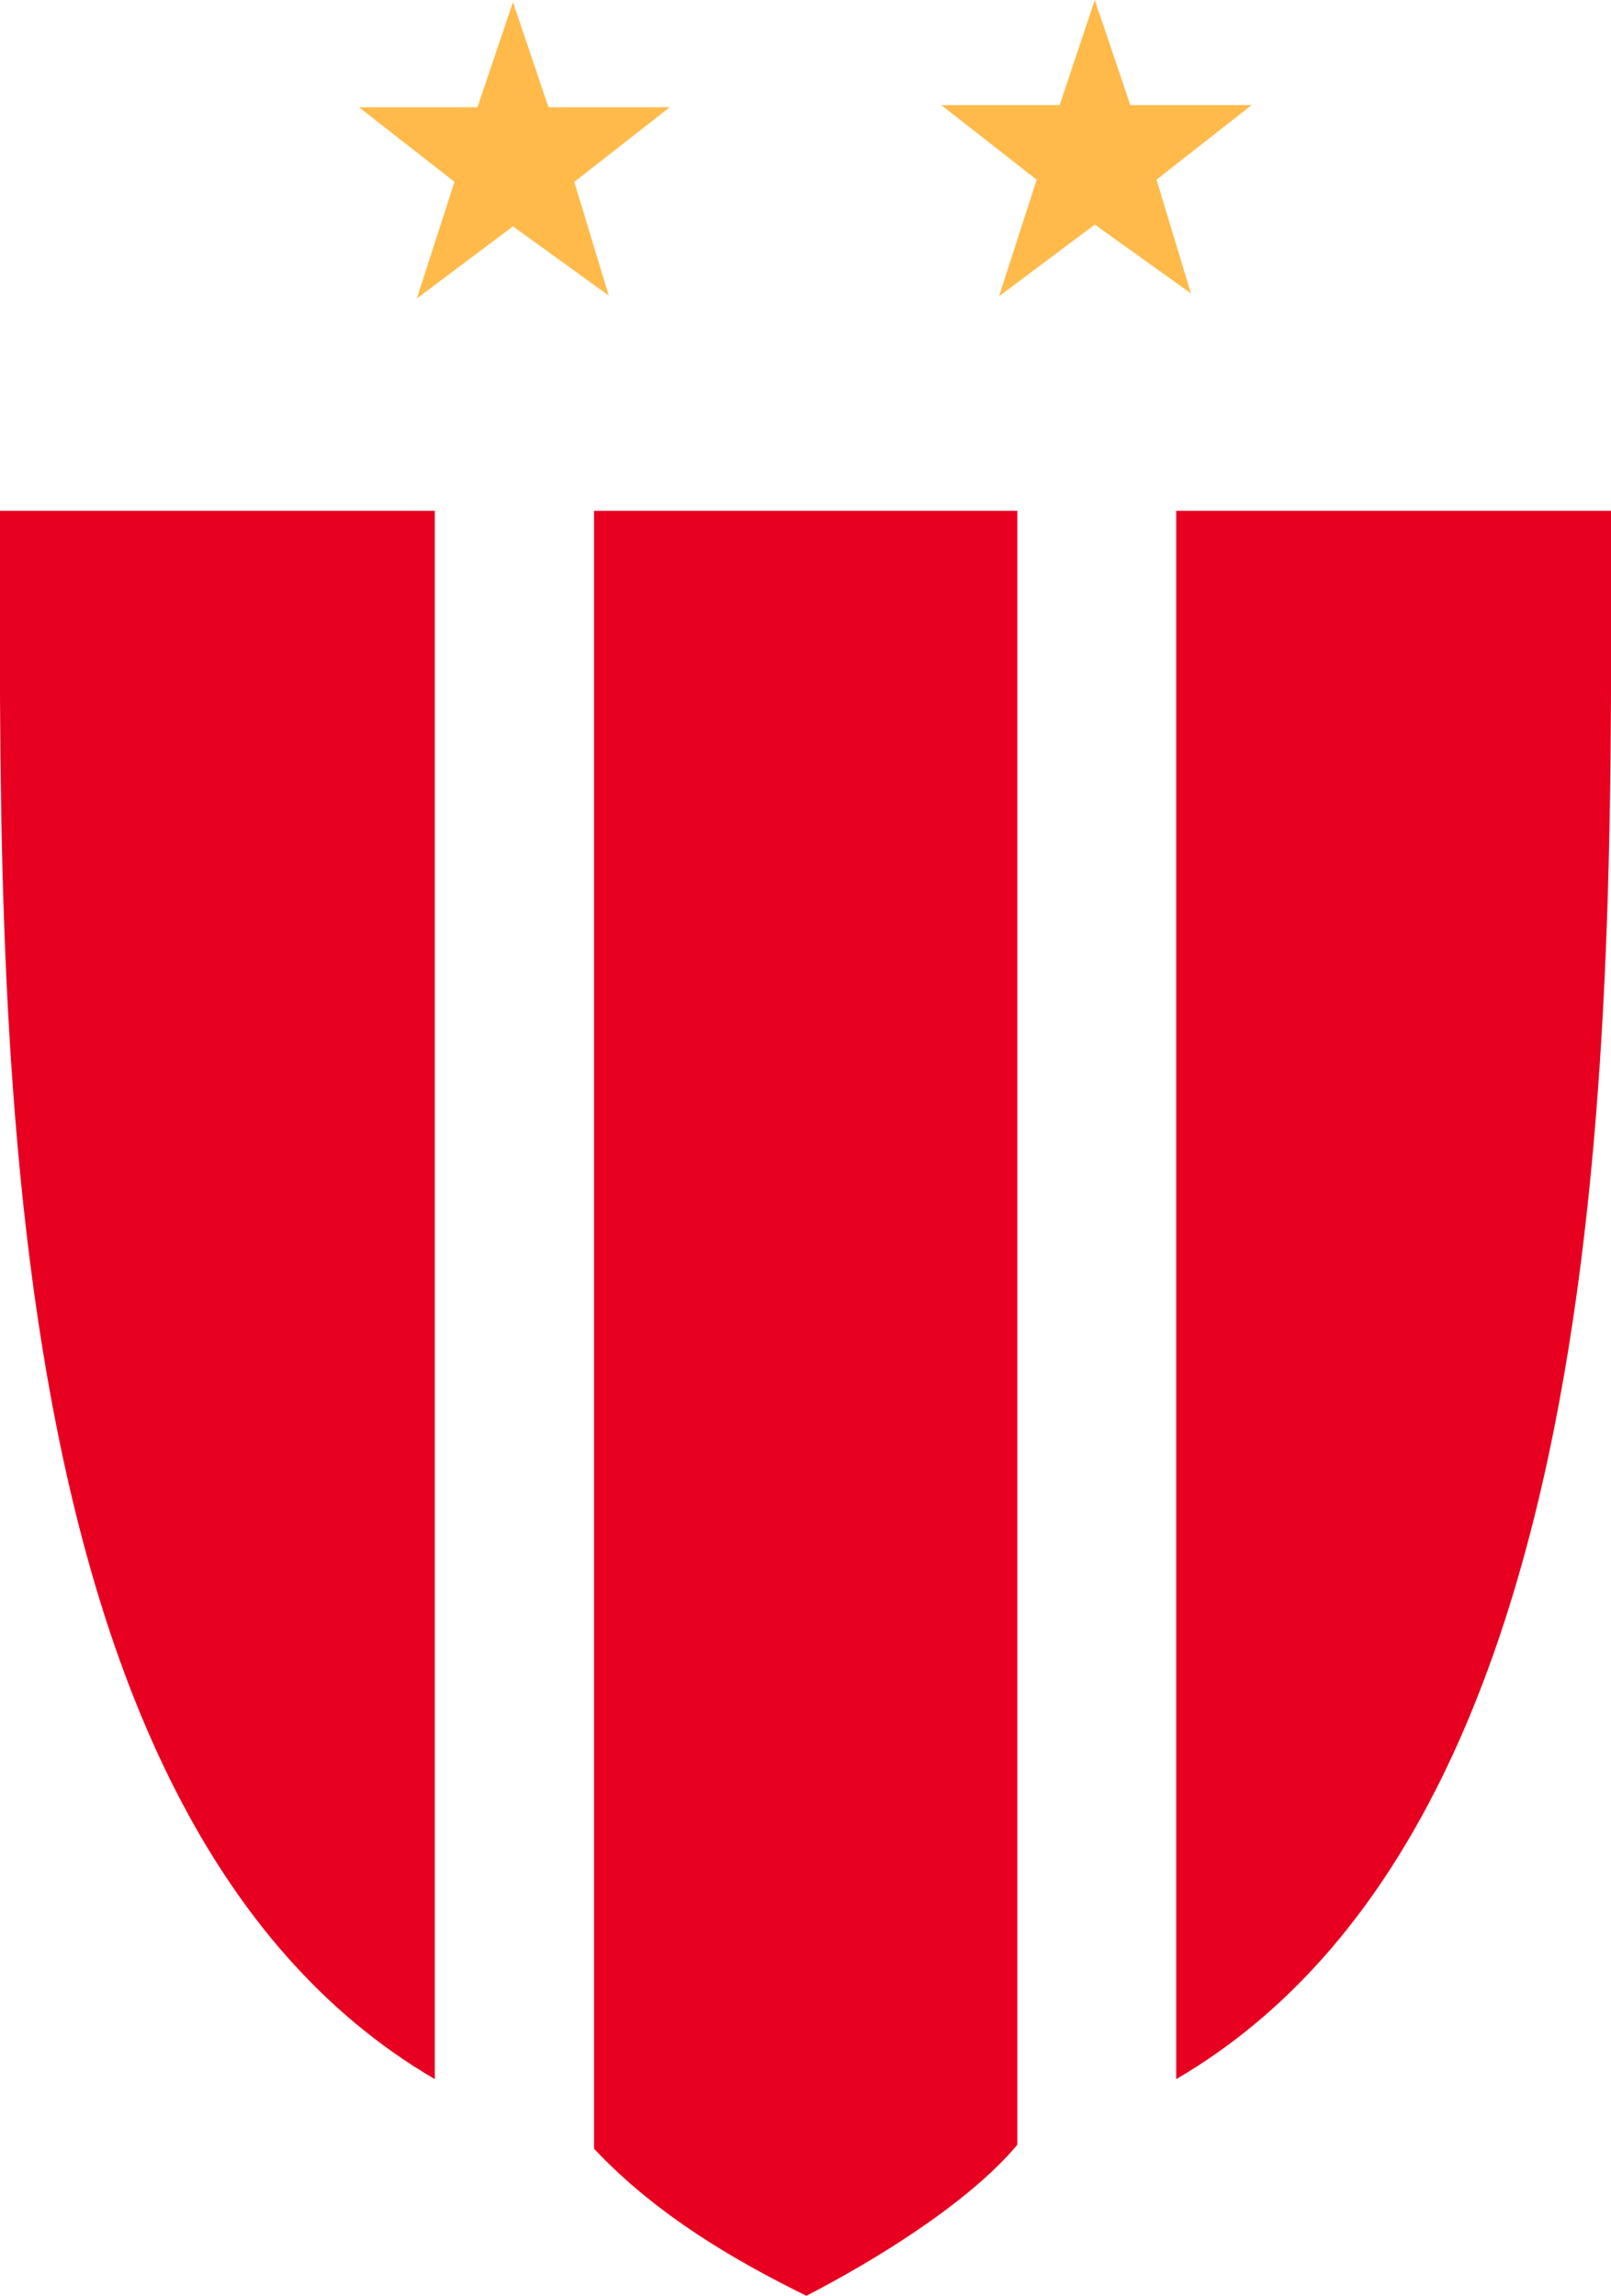
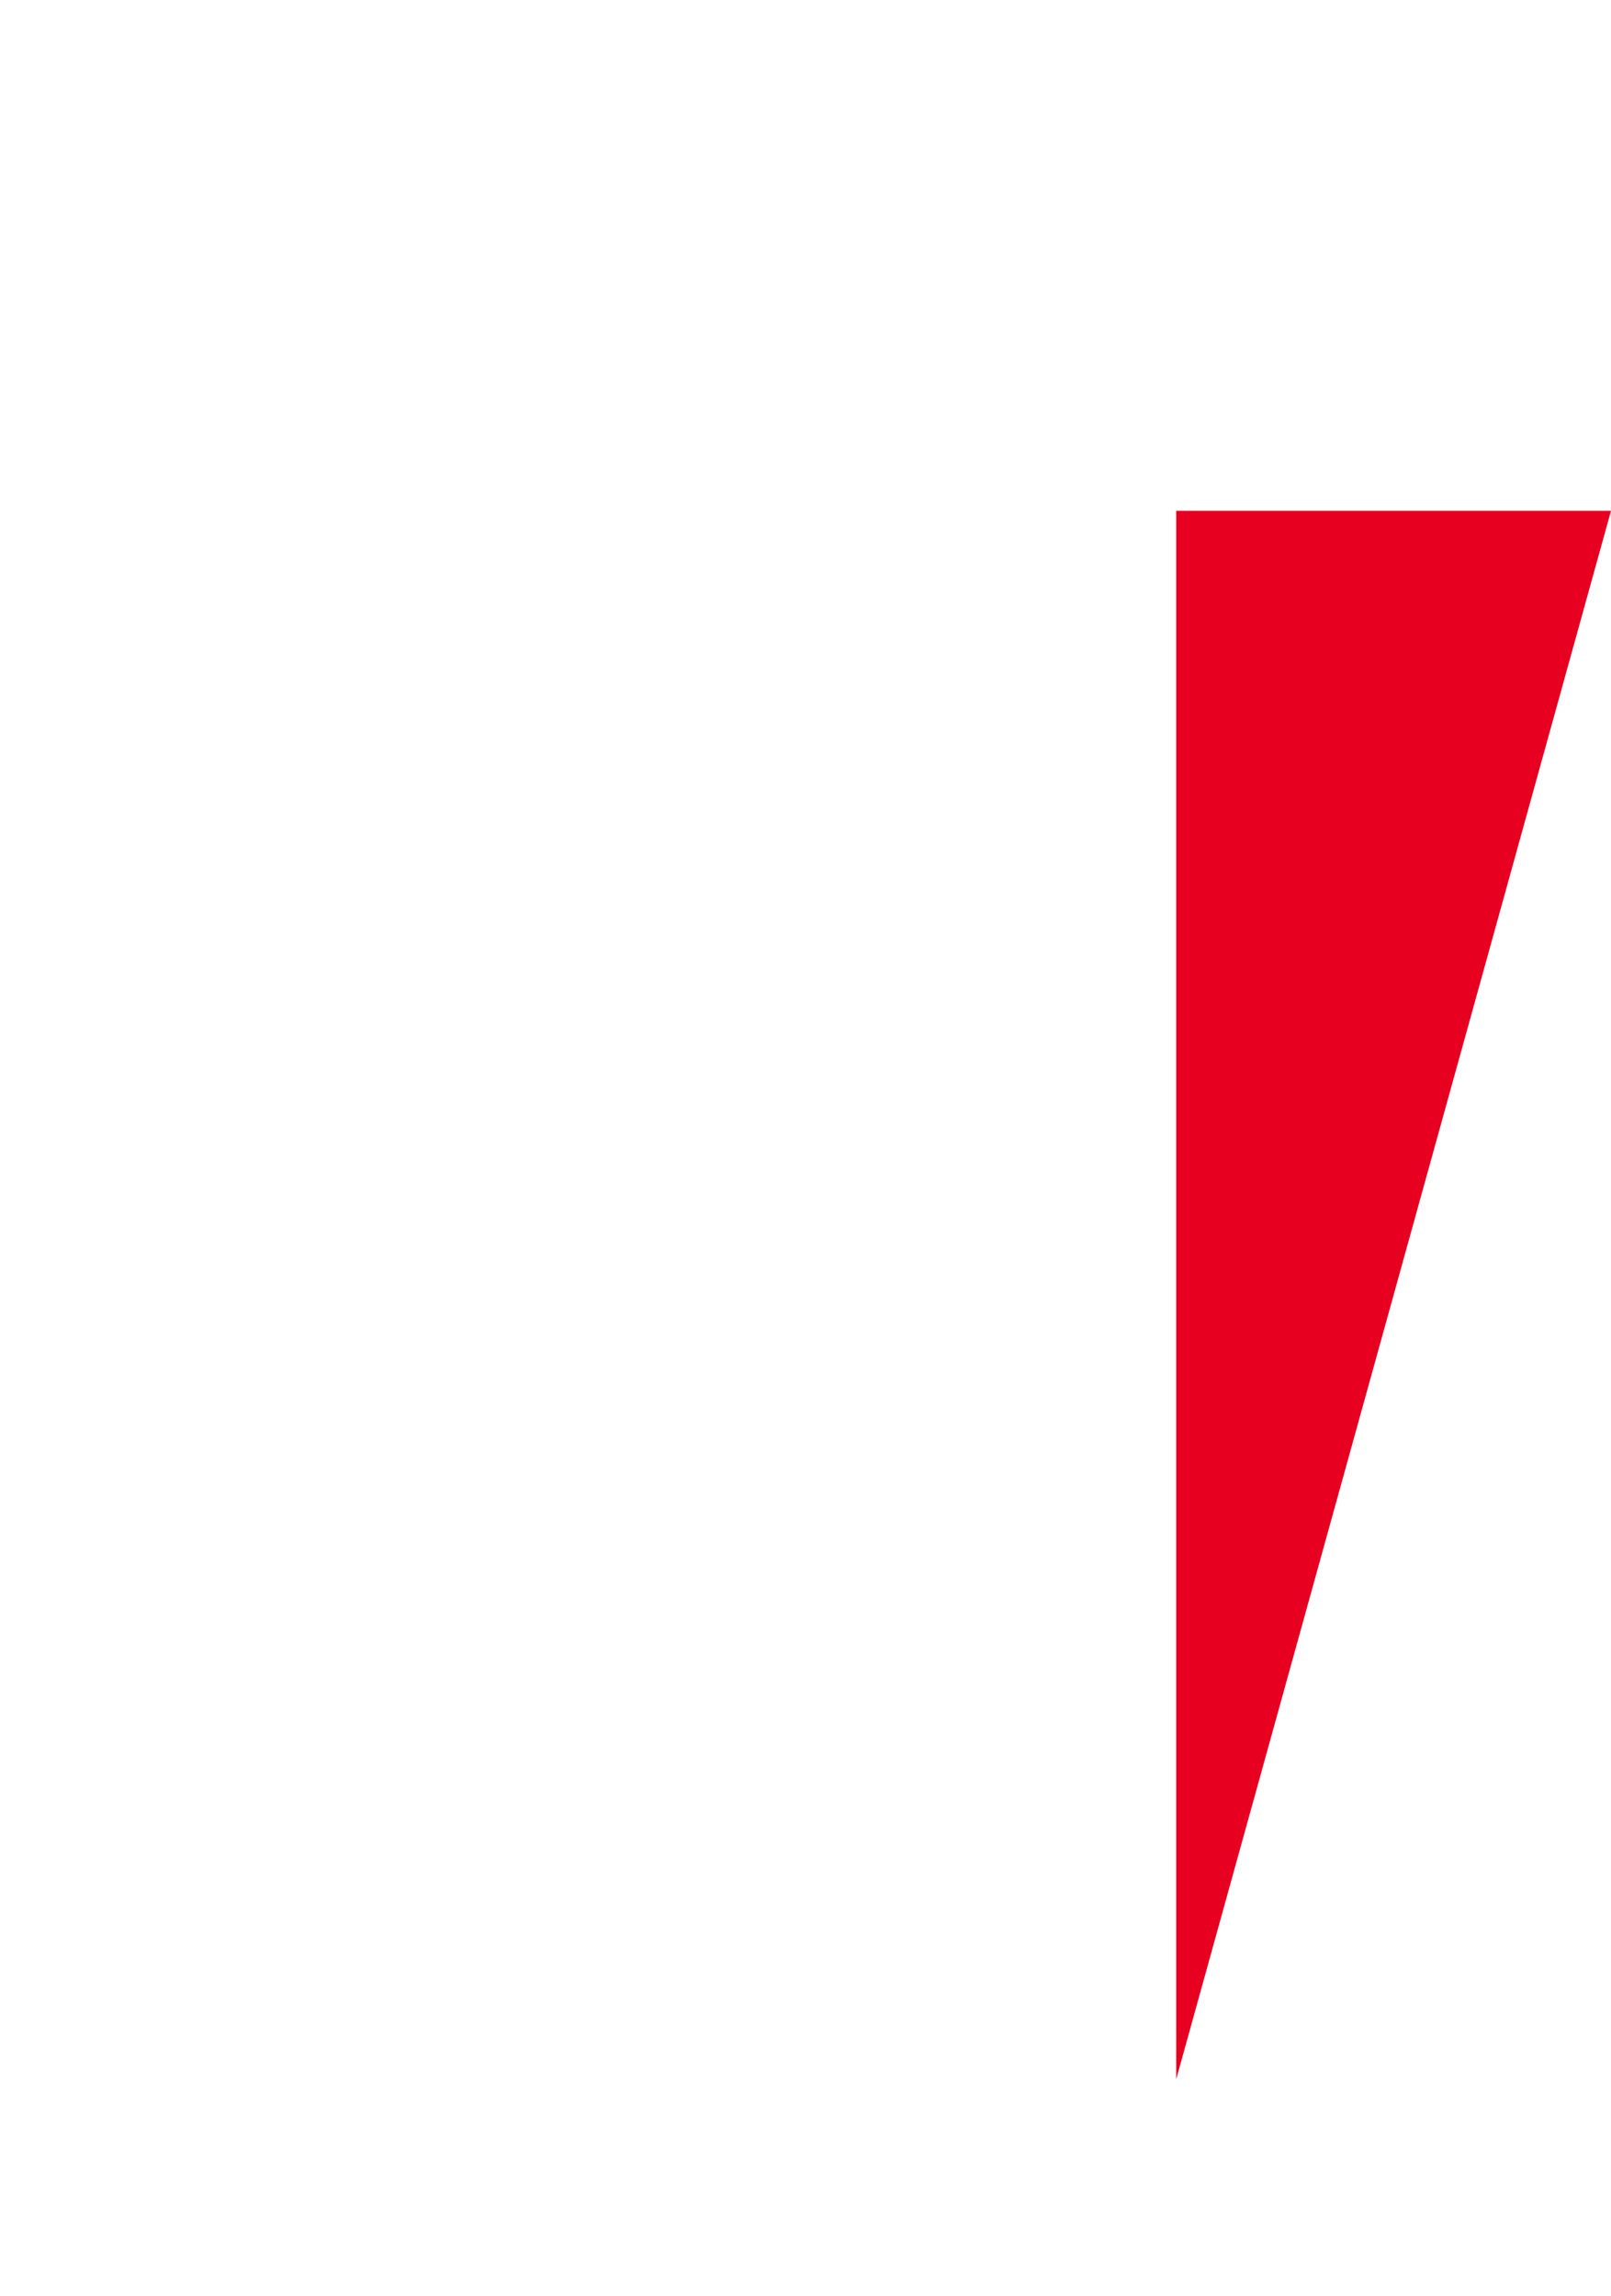
<svg xmlns="http://www.w3.org/2000/svg" id="Camada_2" data-name="Camada 2" viewBox="0 0 44.91 64">
  <g id="BACKGROUND">
    <g>
-       <polygon points="14.3 .06 13.31 2.99 10.01 2.99 12.67 5.07 11.62 8.32 14.3 6.31 16.97 8.24 16.01 5.07 18.67 2.99 15.29 2.99 14.3 .06" style="fill: #ffba4a;" />
-       <polygon points="30.52 0 29.54 2.93 26.24 2.93 28.9 5.01 27.85 8.26 30.52 6.26 33.2 8.18 32.24 5.01 34.89 2.93 31.51 2.93 30.52 0" style="fill: #ffba4a;" />
-       <path d="M12.12,14.24H0C0,27.66-.54,50.56,12.12,57.96V14.24Z" style="fill: #e70020;" />
-       <path d="M28.35,14.24h-11.79v45.66c1.75,1.86,3.93,3.12,5.92,4.1,1.82-.94,4.49-2.55,5.88-4.21V14.24Z" style="fill: #e70020;" />
-       <path d="M44.91,14.24h-12.12v43.72c12.66-7.4,12.12-30.3,12.12-43.72" style="fill: #e70020;" />
+       <path d="M44.91,14.24h-12.12v43.72" style="fill: #e70020;" />
    </g>
  </g>
</svg>